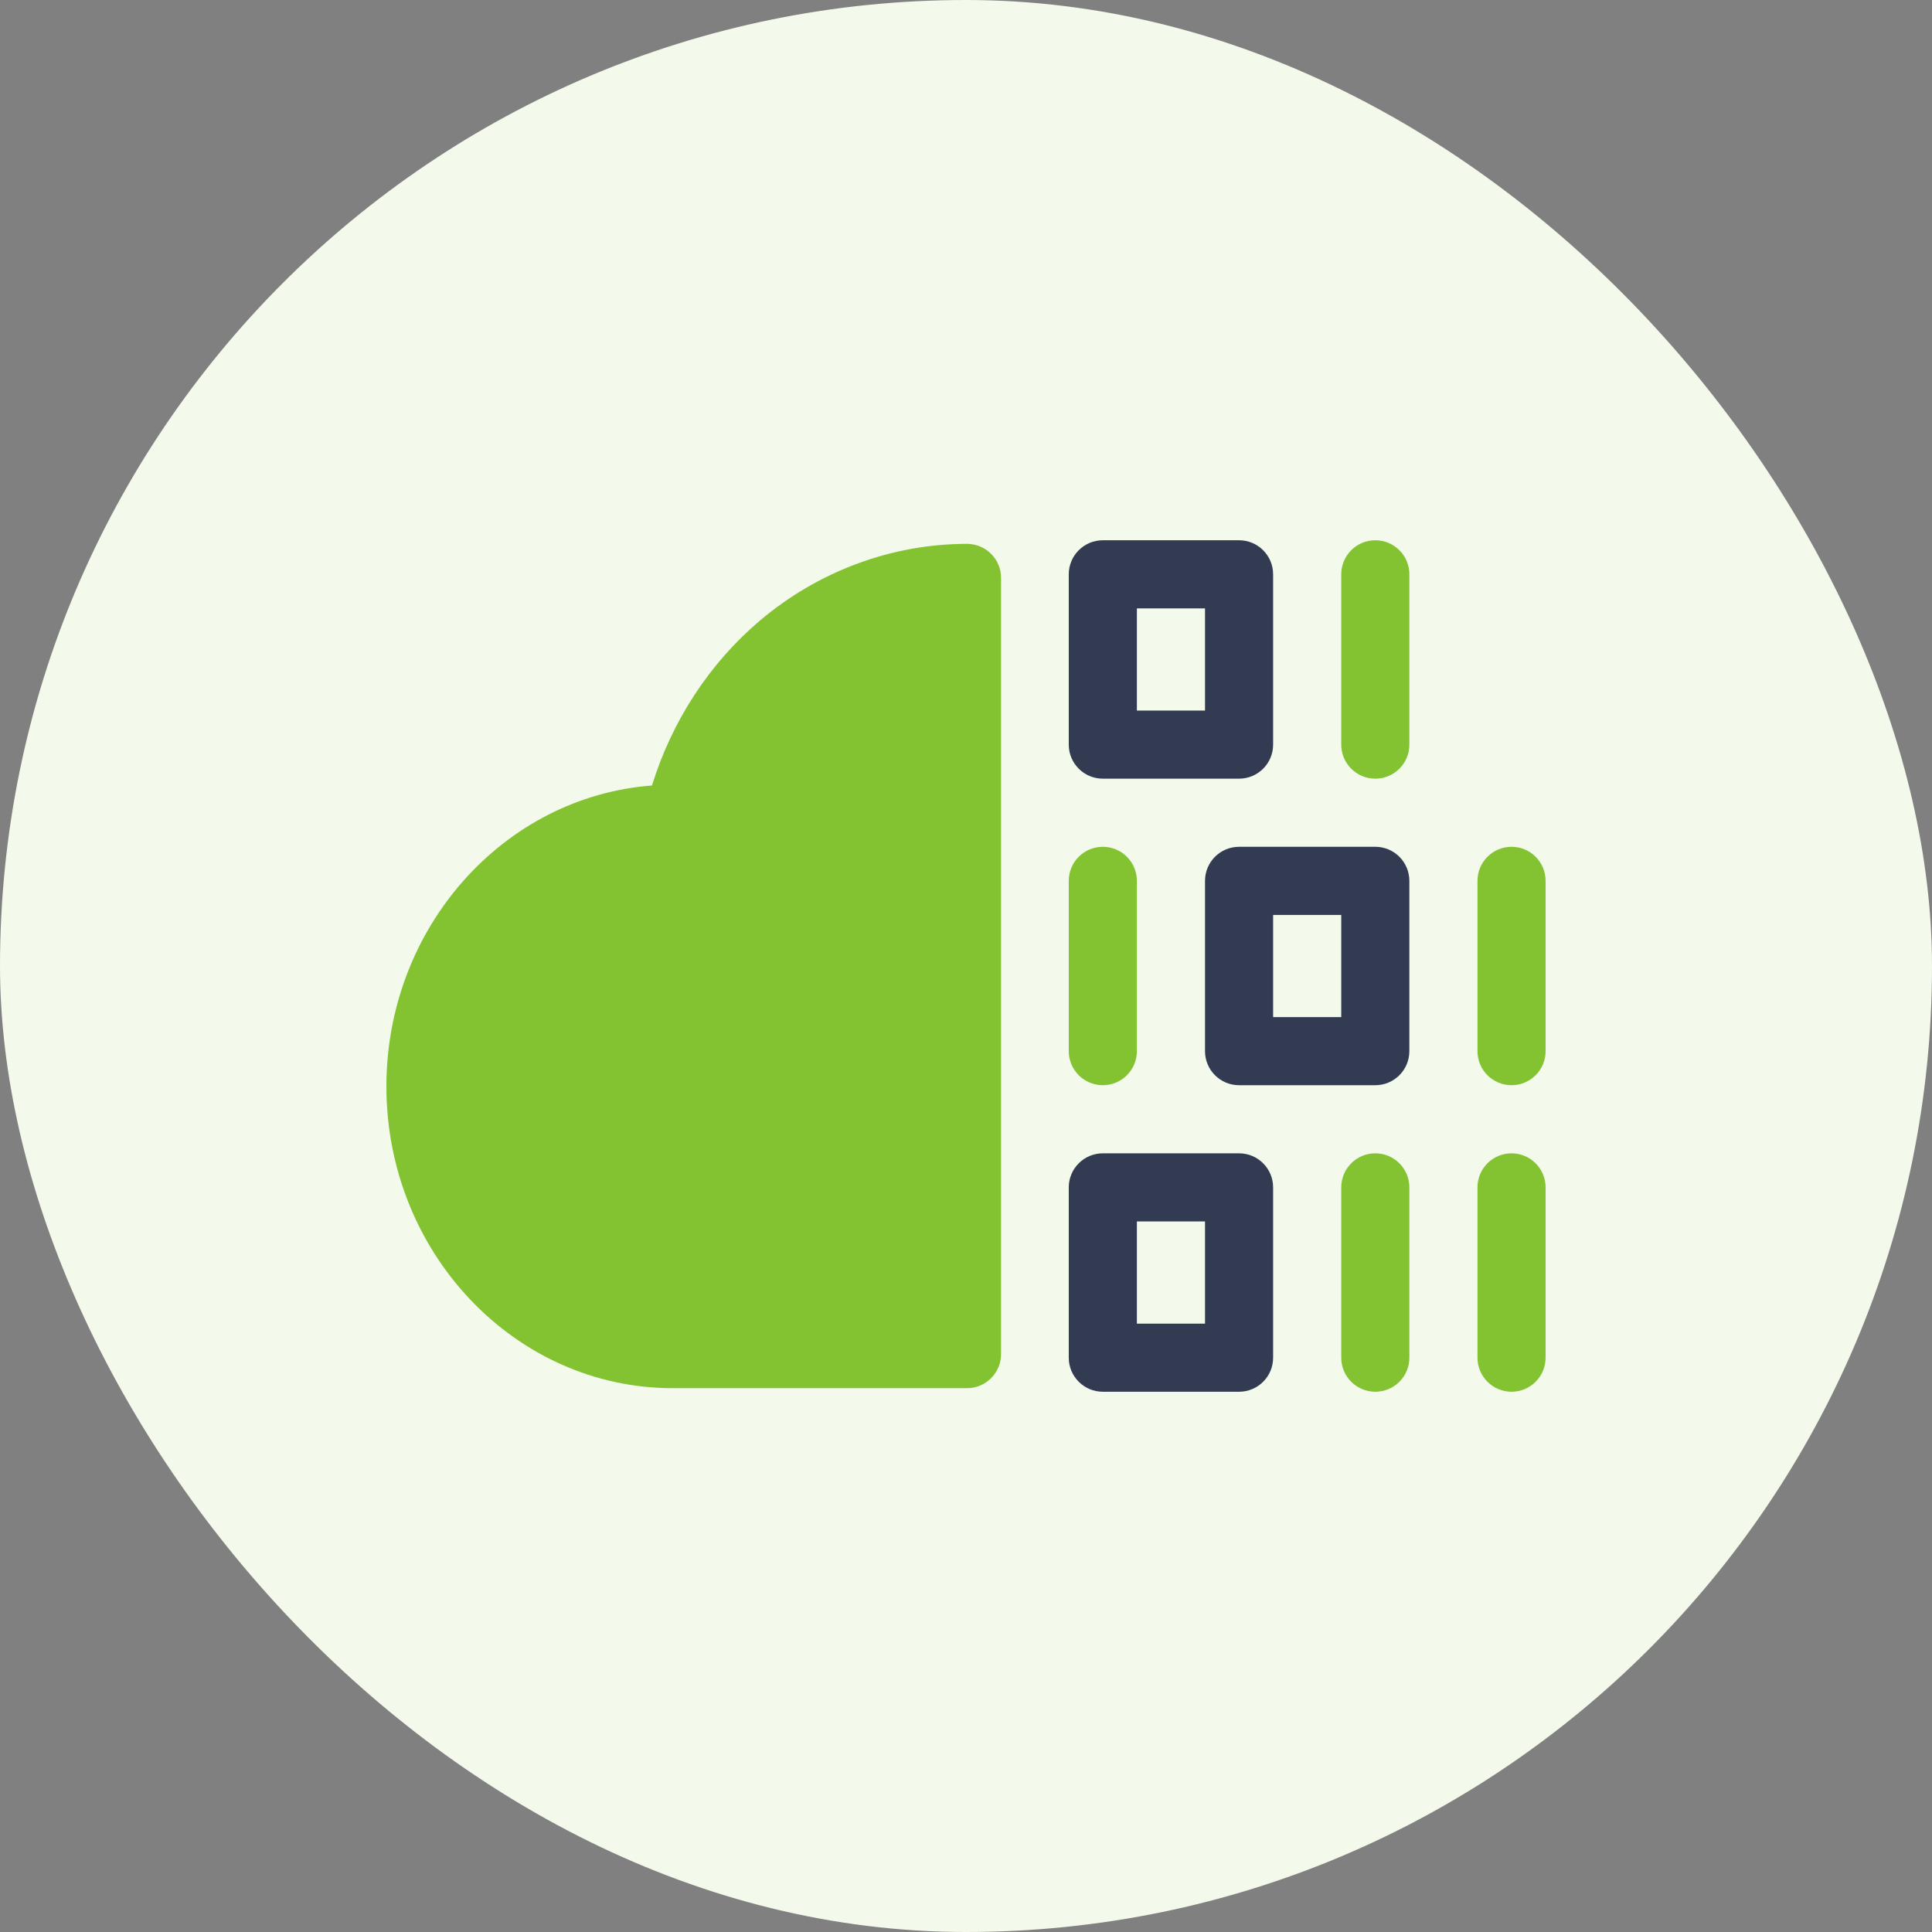
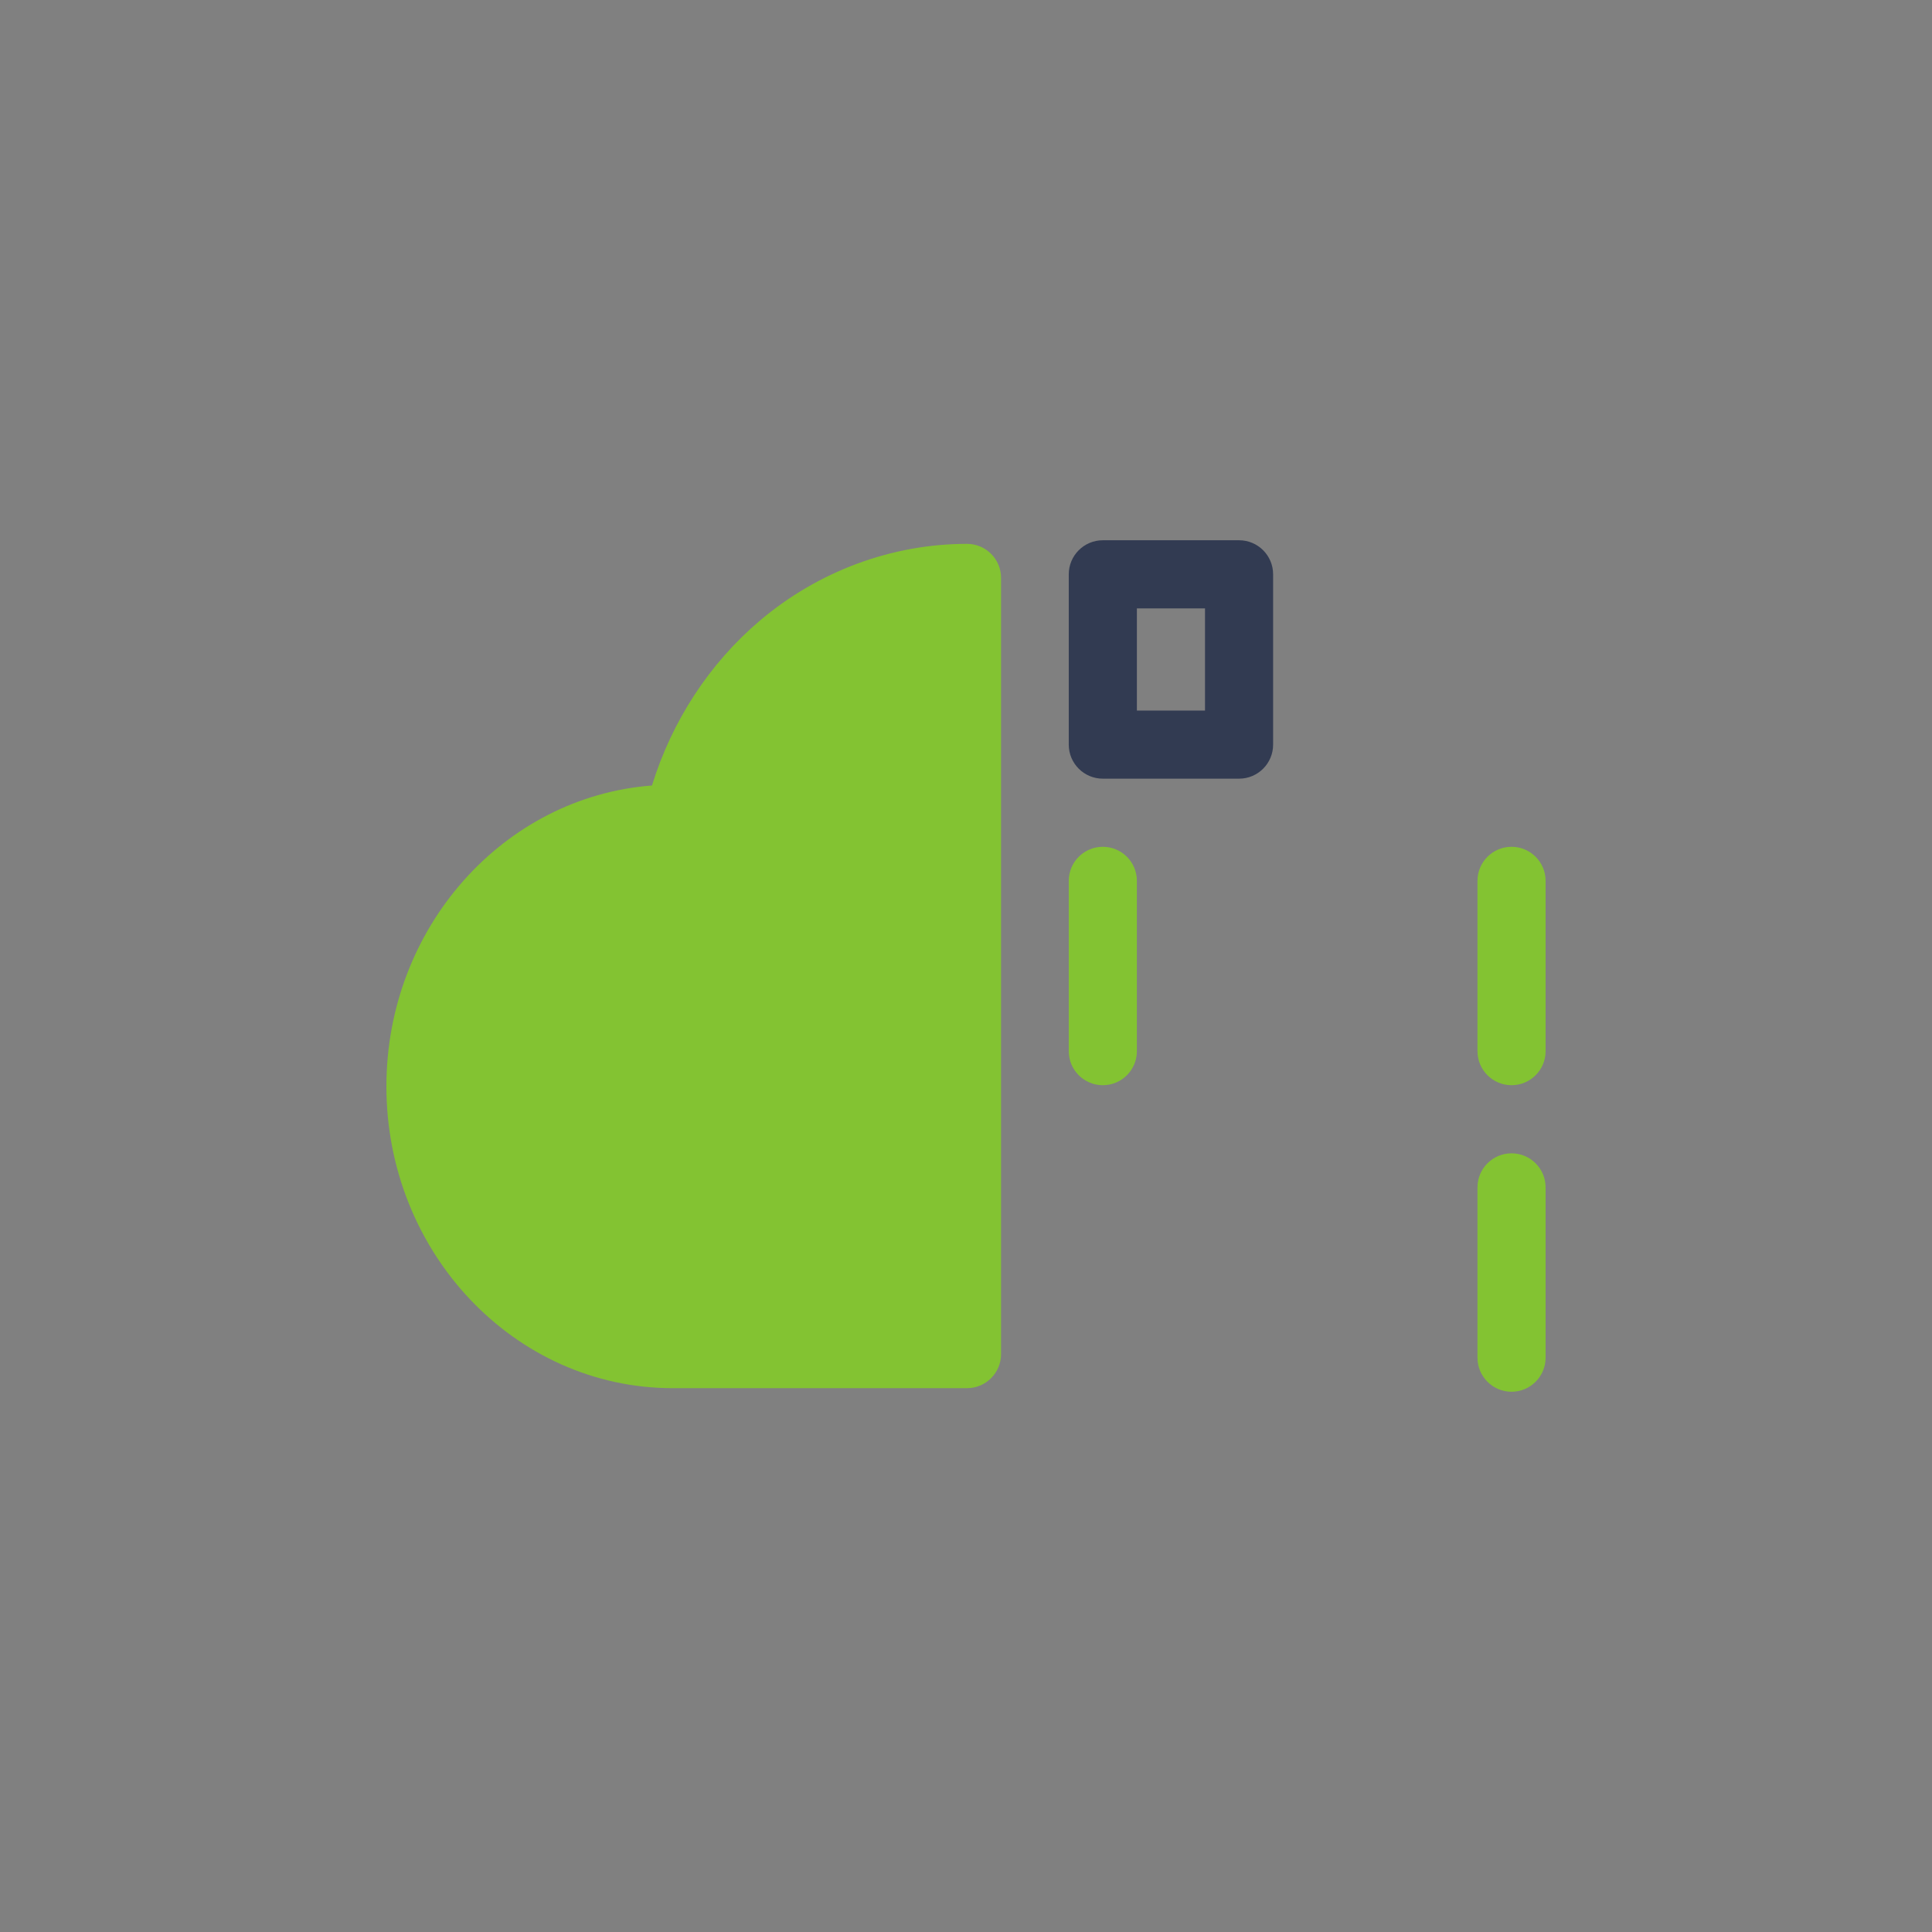
<svg xmlns="http://www.w3.org/2000/svg" width="80" height="80" viewBox="0 0 80 80" fill="none">
  <rect x="0" y="0" width="80" height="80" fill="#808080" stroke="none" />
-   <rect width="80" height="80" rx="40" fill="#F3F9EB" />
  <path d="M40.042 22.52C36.932 22.52 33.887 23.648 31.467 25.697C29.379 27.464 27.818 29.86 26.997 32.526C20.859 32.992 16 38.403 16 44.987C16 51.876 21.318 57.481 27.855 57.481H40.042C40.82 57.481 41.452 56.849 41.452 56.07V23.93C41.452 23.151 40.82 22.52 40.042 22.52Z" fill="#83C332" />
-   <path d="M56.948 22.371C56.169 22.371 55.538 23.002 55.538 23.781V30.833C55.538 31.612 56.169 32.243 56.948 32.243C57.727 32.243 58.359 31.612 58.359 30.833V23.781C58.359 23.002 57.727 22.371 56.948 22.371Z" fill="#83C332" />
  <path d="M62.59 35.064C61.811 35.064 61.179 35.695 61.179 36.474V43.526C61.179 44.305 61.811 44.936 62.59 44.936C63.368 44.936 64 44.305 64 43.526V36.474C64 35.695 63.368 35.064 62.59 35.064Z" fill="#83C332" />
  <path d="M45.666 44.936C46.444 44.936 47.076 44.305 47.076 43.526V36.474C47.076 35.695 46.444 35.064 45.666 35.064C44.887 35.064 44.255 35.695 44.255 36.474V43.526C44.255 44.305 44.886 44.936 45.666 44.936Z" fill="#83C332" />
-   <path d="M56.948 35.064H51.307C50.528 35.064 49.897 35.695 49.897 36.474V43.526C49.897 44.305 50.528 44.936 51.307 44.936H56.948C57.727 44.936 58.358 44.305 58.358 43.526V36.474C58.358 35.695 57.727 35.064 56.948 35.064ZM55.538 42.116H52.717V37.885H55.538V42.116Z" fill="#323B52" />
  <path d="M62.59 47.757C61.811 47.757 61.179 48.388 61.179 49.167V56.219C61.179 56.998 61.811 57.629 62.59 57.629C63.368 57.629 64 56.998 64 56.219V49.167C64 48.388 63.368 47.757 62.59 47.757Z" fill="#83C332" />
  <path d="M45.666 32.243H51.307C52.086 32.243 52.717 31.612 52.717 30.833V23.781C52.717 23.002 52.086 22.371 51.307 22.371H45.666C44.887 22.371 44.255 23.002 44.255 23.781V30.833C44.255 31.612 44.886 32.243 45.666 32.243ZM47.076 25.192H49.897V29.423H47.076V25.192Z" fill="#323B52" />
-   <path d="M56.948 47.757C56.169 47.757 55.538 48.388 55.538 49.167V56.219C55.538 56.998 56.169 57.629 56.948 57.629C57.727 57.629 58.359 56.998 58.359 56.219V49.167C58.359 48.388 57.727 47.757 56.948 47.757Z" fill="#83C332" />
-   <path d="M51.307 47.757H45.666C44.887 47.757 44.255 48.388 44.255 49.167V56.219C44.255 56.998 44.887 57.629 45.666 57.629H51.307C52.086 57.629 52.717 56.998 52.717 56.219V49.167C52.717 48.388 52.086 47.757 51.307 47.757ZM49.897 54.809H47.076V50.578H49.897V54.809Z" fill="#323B52" />
</svg>